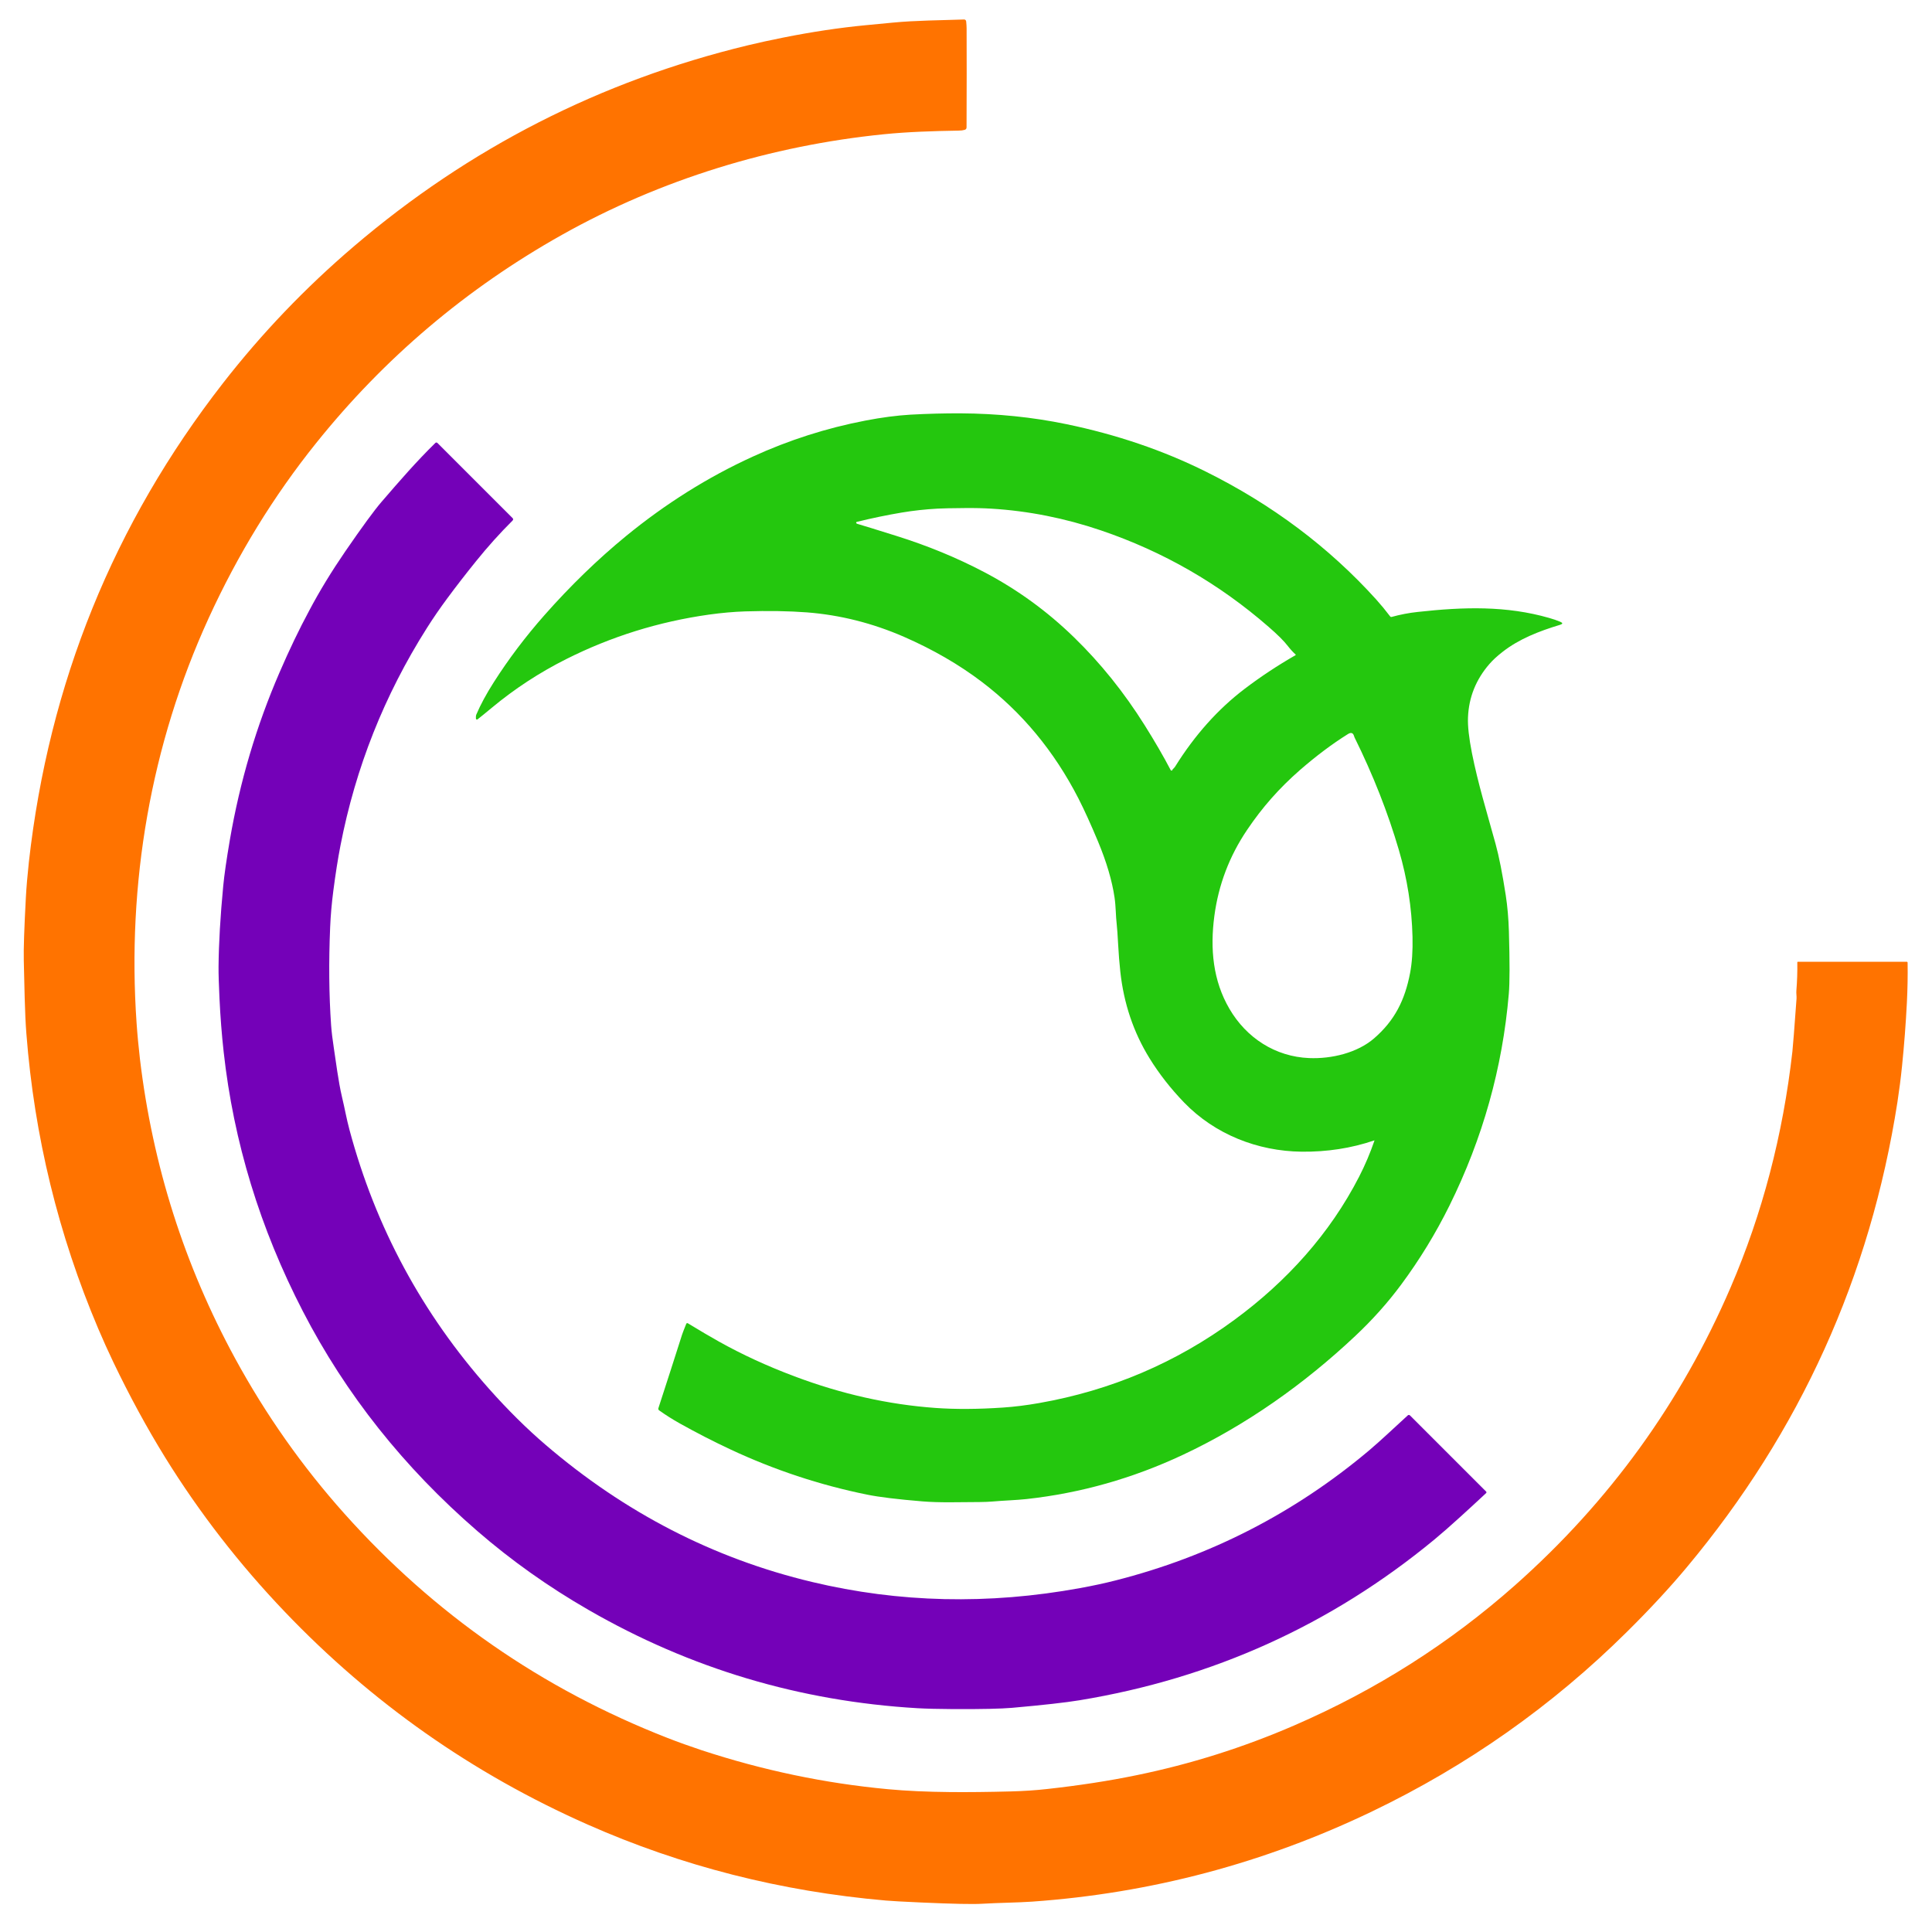
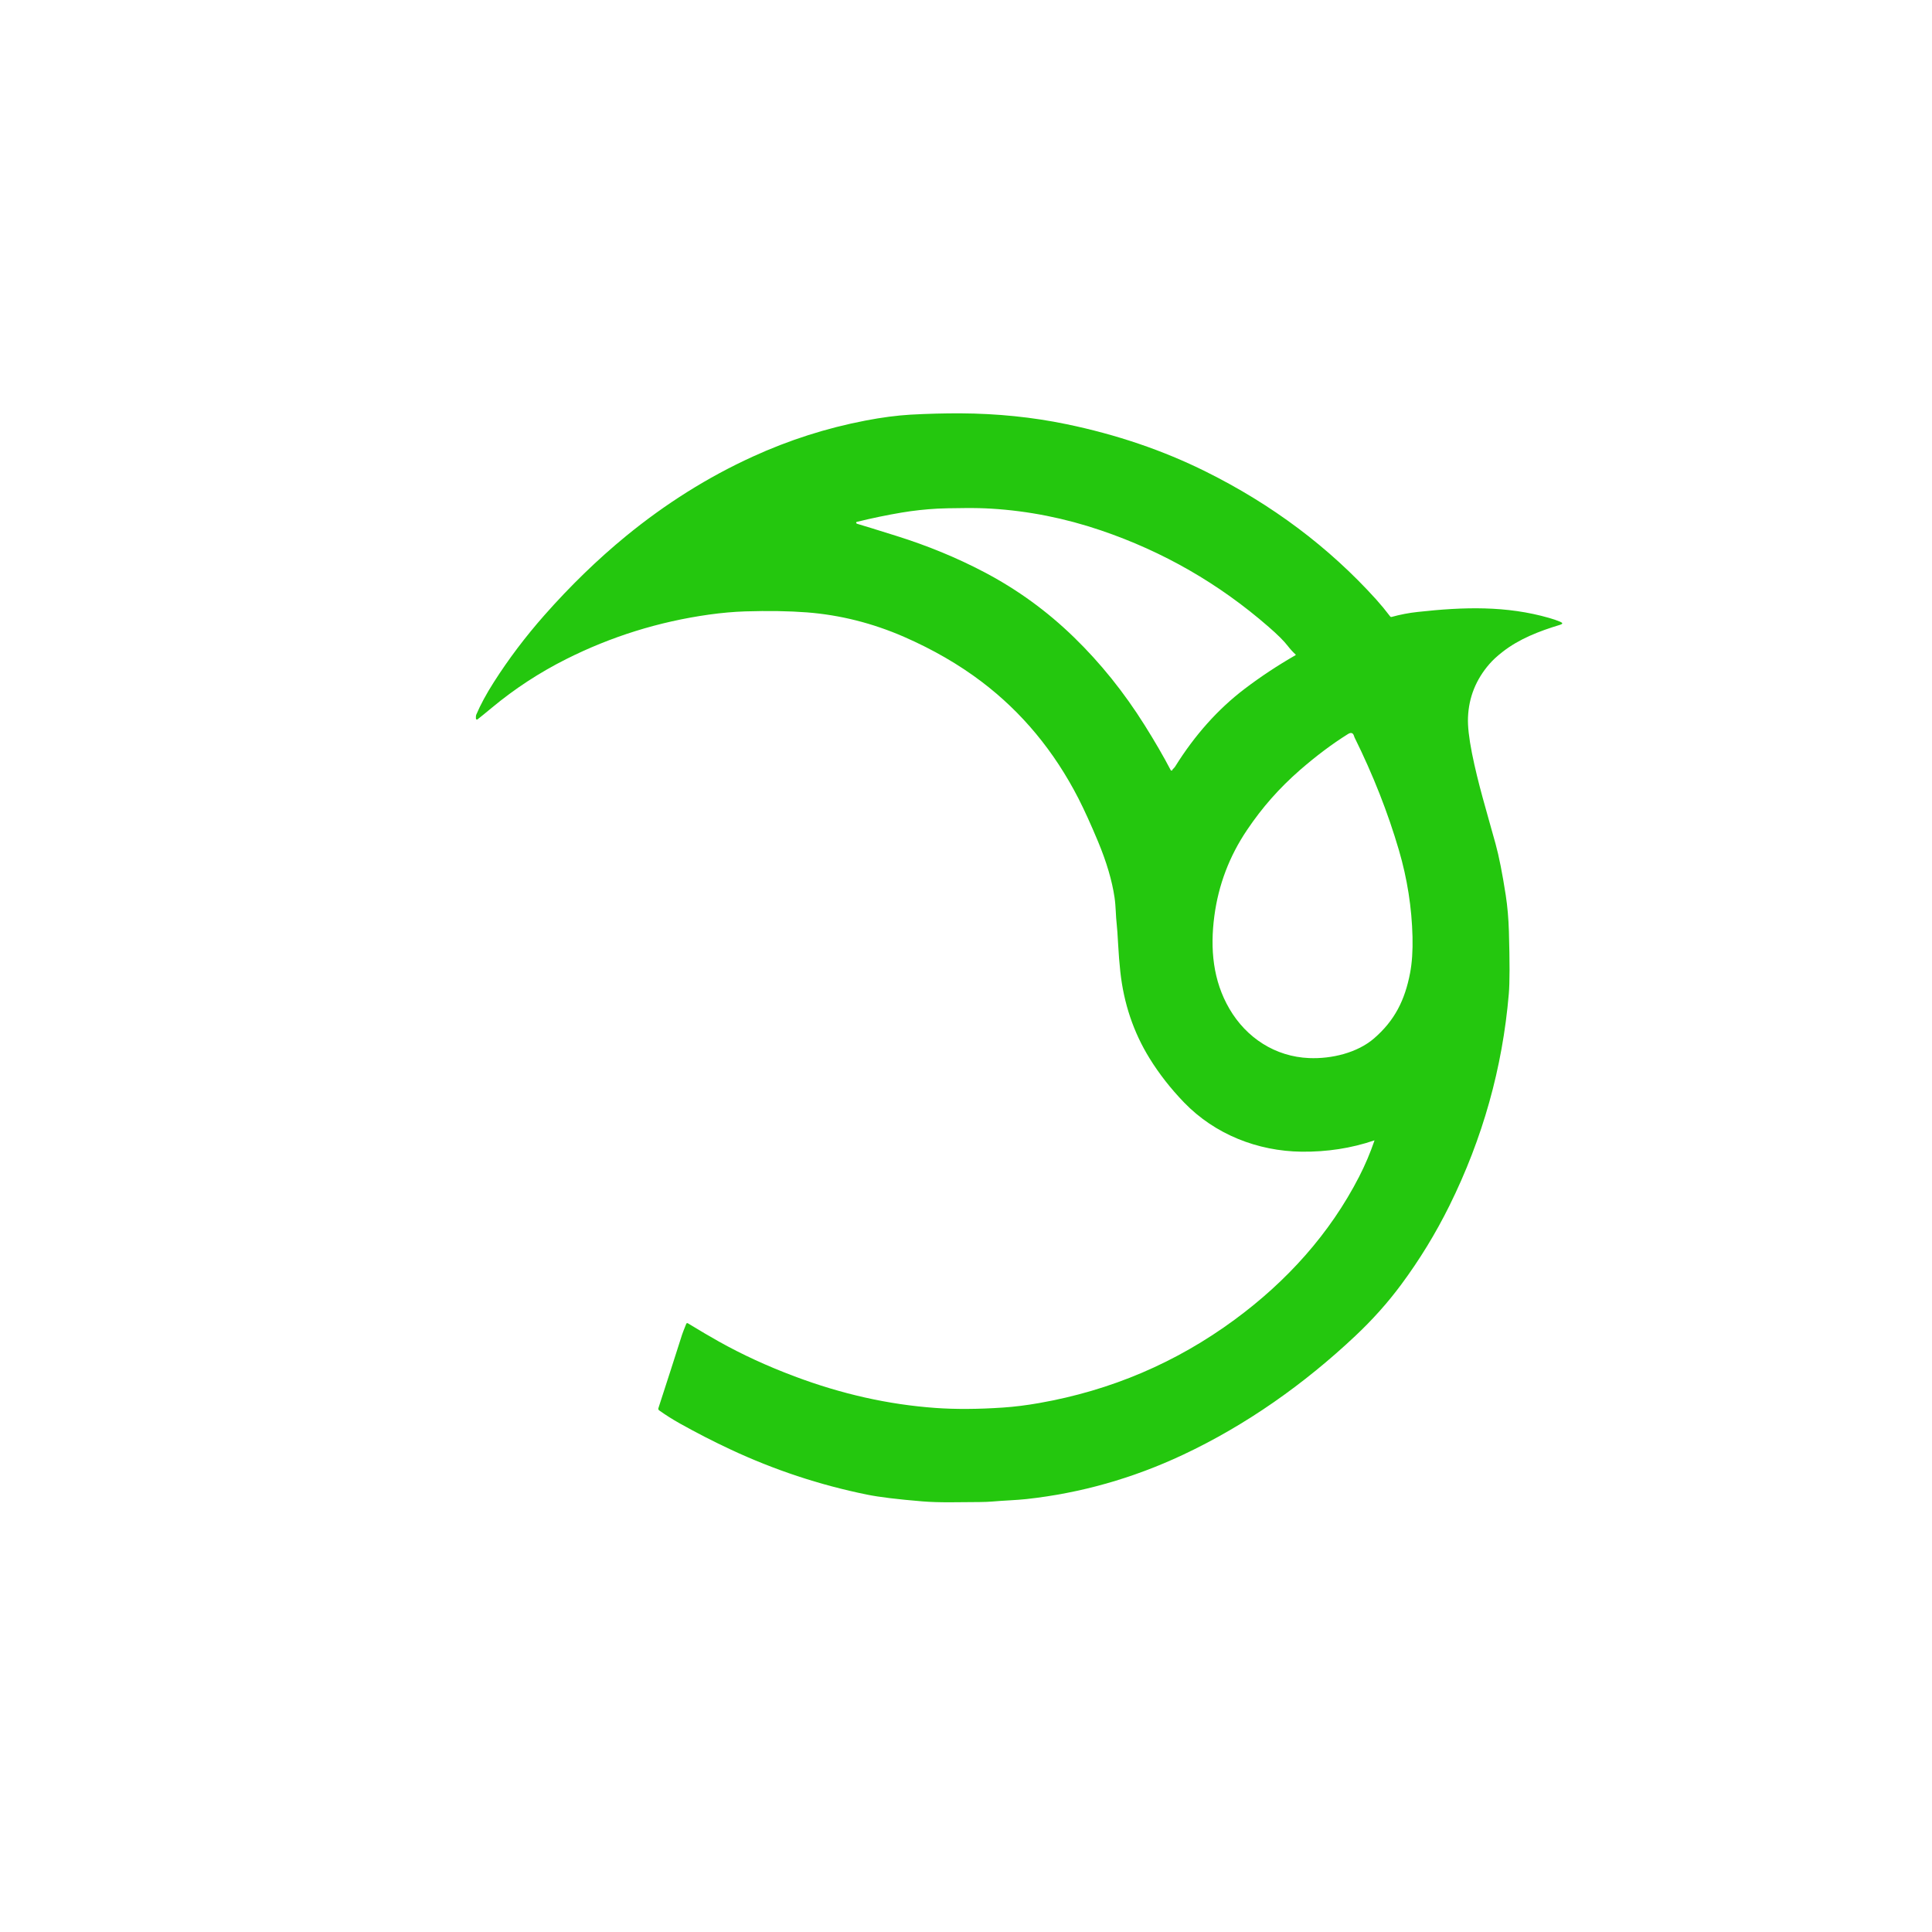
<svg xmlns="http://www.w3.org/2000/svg" version="1.1" id="Layer_1" x="0px" y="0px" viewBox="0 0 3500 3500" style="enable-background:new 0 0 3500 3500;" xml:space="preserve">
  <style type="text/css">
	.st0{fill:#FF7300;}
	.st1{fill:#24C70E;}
	.st2{fill:#7401B8;}
</style>
-   <path class="st0" d="M3247.1,1904.9c1-9.4,3.6-41.4,7.5-95.9c0.3-4-0.7-9.7-0.3-14.2c1.4-17.4,2-34.6,1.7-51.5c0-0.5,0.4-1,0.9-1  c0,0,0,0,0,0H3454c1.2,0,1.7,0.6,1.8,1.7c0.4,24.2-0.1,48.3-1.3,72.4c-2,38.7-4.9,77-8.8,115c-2.2,21.7-5,43.3-8.3,65  c-49.2,316.2-176.4,597.1-381.5,842.7c-31.1,37.3-67.4,76.4-108.8,117.4c-135.3,134-289,242.2-461.1,324.9  c-195.3,93.8-400.8,148.4-616.5,163.6c-26.1,1.8-61.7,2.1-89.6,3.8c-16.9,1.1-53.4,0.3-109.8-2.2c-33.7-1.5-55.5-2.7-65.4-3.6  c-189.9-16.5-370-62.4-540.2-137.7c-208.2-92.1-390.9-220.4-548.3-385.1c-82.7-86.5-155-179.8-217-279.9  c-33-53.4-64.4-111.1-94.1-173.1c-9.4-19.6-18.4-39.7-27.1-60.1c-72.4-170.7-115.8-348.8-130.2-534.4c-1.4-17.5-2.4-39.3-3.1-65.5  c-0.3-12.4-0.9-34.8-1.6-67.2c-0.5-20.8,0.8-58.5,3.7-113c1.1-20.5,3-42.2,5.5-65.3c36.2-323.7,153.5-613,351.9-867.9  c70-89.9,148.8-172.3,236.5-247.2c209.1-178.5,447.1-300,714-364.5c18.9-4.6,40.3-9.2,64.1-14c52.6-10.5,102.3-17.9,149.1-22.4  c10.6-1,27-2.6,49.2-4.7c42.3-4.1,88.1-4.2,129.3-5.7c2-0.1,3.7,1.4,3.9,3.4c0.5,4.9,0.8,9.2,0.8,12.9c0.2,49.6,0.2,109.3-0.1,179.1  c0,2.3-1.1,3.8-3.3,4.5c-3,0.9-6.7,1.4-10.9,1.4c-47,0.8-91.5,2.2-135.7,6.6c-204.2,20.6-404.2,81.8-583.2,182.3  c-173.1,97.2-321.6,223-445.3,377.3c-76.8,95.7-141.7,201.4-194.6,317c-105,229.4-148.1,481.2-130.6,733.2  c1.5,21.8,3.6,43.5,6.1,65.3c23,193,80.6,374,172.7,543.1c55.4,101.6,121.3,195.2,197.8,280.8c162.5,181.8,357.4,317.2,584.9,406.1  c20.3,7.9,40.9,15.3,61.7,22.2c111.2,36.6,223.9,60.2,338.1,70.8c33,3.1,70.8,4.8,113.2,5.2c31.6,0.3,68.3-0.1,110.1-1.2  c22.6-0.6,44.4-2,65.4-4.4c57-6.3,110.8-14.5,161.2-24.9c98.2-20.1,193.7-50.2,286.4-90.4c147.9-64.1,281.4-148.9,400.3-254.4  c170.3-151.1,300.2-330.7,389.8-538.8C3192.6,2198.9,3230,2056.2,3247.1,1904.9z" />
  <path class="st1" d="M2489.5,2066c-41.7,14.2-85.6,20.9-131.7,20.4c-79.5-1-156.8-31.3-212.7-89.1c-24.3-25.2-45.2-51.9-62.6-80.1  c-29.1-47.1-46.8-99.6-53-157.4c-1.7-15.6-2.9-31.4-3.8-47.6c-1.1-19.3-1.9-31.7-2.6-37c-1.9-16.2-1.5-32.1-4-49.3  c-4.5-30.5-14.5-64.4-30-101.6c-13-31.1-24.8-57-35.4-77.8c-44-85.7-102.4-156.2-175.4-211.5c-41.3-31.3-88.2-58.4-140.8-81.4  c-57-24.8-115.5-39.5-175.5-44.2c-32.9-2.5-70.3-3.1-112.2-1.8c-20.6,0.7-42.3,2.6-65.3,5.8c-91,12.8-177.3,39.7-258.9,80.7  c-48.5,24.4-93.3,53.7-134.3,87.8c-11.6,9.6-20.3,16.7-26.2,21.3c-0.8,0.6-1.9,0.4-2.5-0.3c-0.2-0.3-0.3-0.6-0.4-0.9  c-0.2-1.6-0.2-5.3,0.6-7.3c7.8-18.3,18.4-37.9,31.7-58.7c26.8-42.1,57.3-82.4,91.3-121c47.4-53.7,96.8-101.6,148.1-143.7  c72.1-59,148.6-107,229.6-144c65.5-30,133.6-51.8,204.4-65.4c29.5-5.7,56.6-9.2,81.4-10.7c31.1-1.7,61.3-2.5,90.5-2.4  c66.8,0.4,130.8,6.9,192,19.6c90.9,18.8,175,47.4,252.3,85.8c120.4,59.8,223.3,137,308.8,231.6c8.8,9.8,17.3,20.1,25.4,30.8  c0.7,1,1.7,1.3,2.9,1c15.5-4.3,31.2-7.3,47.1-9c84.1-9.3,160.8-11.3,237.9,10.8c7.4,2.1,14.2,4.4,20.3,7c5,2.1,4.9,3.9-0.3,5.5  c-38,11.5-74.4,25.6-104.5,49.3c-9.8,7.6-17.6,14.9-23.5,21.7c-24.4,28.1-37.3,60.3-38.8,96.5c-0.7,16.1,1.8,37.8,7.2,65.2  c11.1,55.4,25.9,103,42.7,164c6.3,22.8,12.4,53.9,18.5,93.3c3.1,20.2,5,42,5.7,65.3c1.6,55.5,1.6,93.3-0.2,113.6  c-11.4,133.7-47.2,261.4-107.5,383.3c-24.9,50.3-54.1,98.1-87.7,143.4c-24.1,32.5-51.8,63.5-83.2,93  c-92.4,86.9-197.3,161.2-311.9,215c-91.1,42.8-185.7,69.5-283.6,80.2c-18.1,2-40.9,2.6-61,4.4c-6.7,0.6-14.9,0.9-24.5,1  c-5.3,0-22.4,0.1-51.4,0.4c-19.6,0.1-36.7-0.4-51.3-1.6c-45.1-3.7-78.7-7.8-100.7-12.3c-85.6-17.4-168.1-44.8-247.6-82  c-31.2-14.6-61.5-30.2-91-46.7c-13.5-7.5-26-15.5-37.7-23.8c-1.5-1.1-2-2.5-1.4-4.3c15.3-47,29.6-91.4,42.9-133.2  c0.8-2.5,3.3-8.9,7.5-19.4c0.4-1,1.6-1.5,2.7-1.1c0.1,0,0.2,0.1,0.3,0.2c22,13.4,40.7,24.4,56.1,33c41.8,23.4,87.5,44.5,137.1,63.1  c85,32,170,51.1,255.1,57.2c36.1,2.6,77,2.4,122.7-0.7c20.6-1.4,42.3-4.1,65-8.1c130.6-22.9,248.8-73.3,354.6-151.2  c94.1-69.2,172.3-155.5,225.4-259c10.8-21,20-42.8,27.7-65.2c0.1-0.2,0-0.5-0.3-0.5C2489.7,2065.9,2489.6,2065.9,2489.5,2066z   M2124.4,1393.8c2.4-2.4,3.8-4,4.3-4.8c35.7-57.3,77.8-104.4,126.1-141.1c28.8-21.9,59.5-42.2,92.2-61c0.3-0.2,0.4-0.6,0.3-0.9  c0-0.1-0.1-0.1-0.1-0.2c-4.9-4.5-9.6-9.6-14.1-15.4c-6.9-9-18.5-20.6-34.9-34.8c-89.8-78.3-191.1-136.5-303.9-174.8  c-65.2-22.1-131.2-35.2-198-39.3c-14.7-0.9-30.9-1.3-48.7-1.1c-23.8,0.2-40,0.5-48.7,1c-22.3,1.2-44.2,3.6-65.7,7.2  c-27.4,4.6-54.5,10.3-81.3,16.9c-0.6,0.2-1,0.8-0.9,1.5c0,0,0,0.1,0,0.1c0.1,0.3,0.2,0.5,0.4,0.8c0.3,0.5,0.8,0.8,1.4,1  c9.7,2.8,33.3,10.1,70.6,21.8c56.9,17.8,110.1,39.7,159.7,65.8c59.8,31.4,114,70.8,162.5,118c48.1,46.7,90.8,99.9,128.2,159.5  c18.3,29.2,34,56.2,47,81.1c0.5,0.8,1.5,1.2,2.4,0.7c0.1,0,0.1-0.1,0.2-0.1c0.2-0.1,0.4-0.4,0.6-1  C2124,1394.3,2124.2,1394.1,2124.4,1393.8z M2259.4,1503.2c-32.2,47.6-52,99.7-59.5,156.3c-7.9,59.8-2.4,117.2,27.3,168  c30.8,52.9,83.3,86.8,144.4,89.3c40.7,1.7,87.5-9.5,117.9-35.9c37.2-32.3,55.6-69.1,65-118.2c3.5-18.4,5-40.2,4.4-65.3  c-1.3-53.2-9.5-105.5-24.6-157.1c-20-68.3-46.8-136.4-80.4-204.3c-0.1-0.2-0.6-1.5-1.5-4.1c-0.9-2.4-2.4-3.8-4.6-4  c-1.6-0.2-3.7,0.5-6.3,2.2c-28,17.5-56.8,39.1-86.4,64.8C2316.9,1428.3,2286.5,1463,2259.4,1503.2z" />
-   <path class="st2" d="M625.5,998.9c30.5-44.3,52.3-74.2,65.5-89.5c34.6-40.2,63.7-73.6,97.5-106.8c1.4-1.3,2.7-1.3,4.1,0l135.9,135.9  c1.5,1.5,1.5,3,0,4.6c-23.1,23-45.2,47.6-66.2,73.7c-18.1,22.4-35.4,44.7-51.9,67c-13.4,18.1-25.8,36.1-37.1,54  c-76.9,121.4-129.1,252.7-156.5,393.9c-4.7,24.1-9,51.6-13,82.5c-2.9,22.3-4.8,44-5.7,65.3c-2.7,63.4-2.1,122.6,1.7,177.6  c0.9,12.2,2.6,26.4,5.1,42.5c3.3,21,8,59.7,14.6,87.5c2.5,10.7,4.7,20.6,6.6,29.9c2,9.6,4.3,19.6,7,29.8  c47.2,176.2,131.5,332.7,253,469.4c33.7,37.9,67.7,71.6,102.1,101.1c143.7,123.2,304.7,206.1,482.9,248.6  c157.7,37.7,319.5,41.4,485.4,11.1c23.1-4.2,44.5-8.8,64.1-13.8c171.3-43.5,324.5-122,459.5-235.5c21.8-18.4,47.4-42.9,70.2-63.6  c1.2-1.1,2.9-1,4,0.1l137.8,137.8c1,1,1,2,0,3c-16.3,15.2-31.8,29.5-46.7,43c-17.9,16.3-33.7,30.1-47.2,41.3  c-187,154.2-401.2,251.2-642.6,290.9c-24.9,4.1-65.7,8.7-122.2,13.7c-19.6,1.7-54.8,2.5-105.7,2.3c-27.8-0.2-49.7-0.7-65.5-1.6  c-213-12.5-411.7-71.8-596.1-178.1c-72.4-41.7-139.5-89.3-201.3-142.8c-133.1-115.2-238.5-247.8-316.1-398.1  c-77.7-150.3-125.5-306.9-143.5-469.7c-3.5-31.3-6-63.6-7.6-97.2c-1.2-25.4-1.8-44.4-1.7-57.2c0.4-42.4,3.2-91.3,8.5-146.6  c1.9-19.9,5.9-47.7,12-83.4c18.1-105.3,48-206.3,89.9-303.1c17.5-40.6,35.5-78.1,54-112.5C579.2,1070.2,601.1,1034.5,625.5,998.9z" />
</svg>